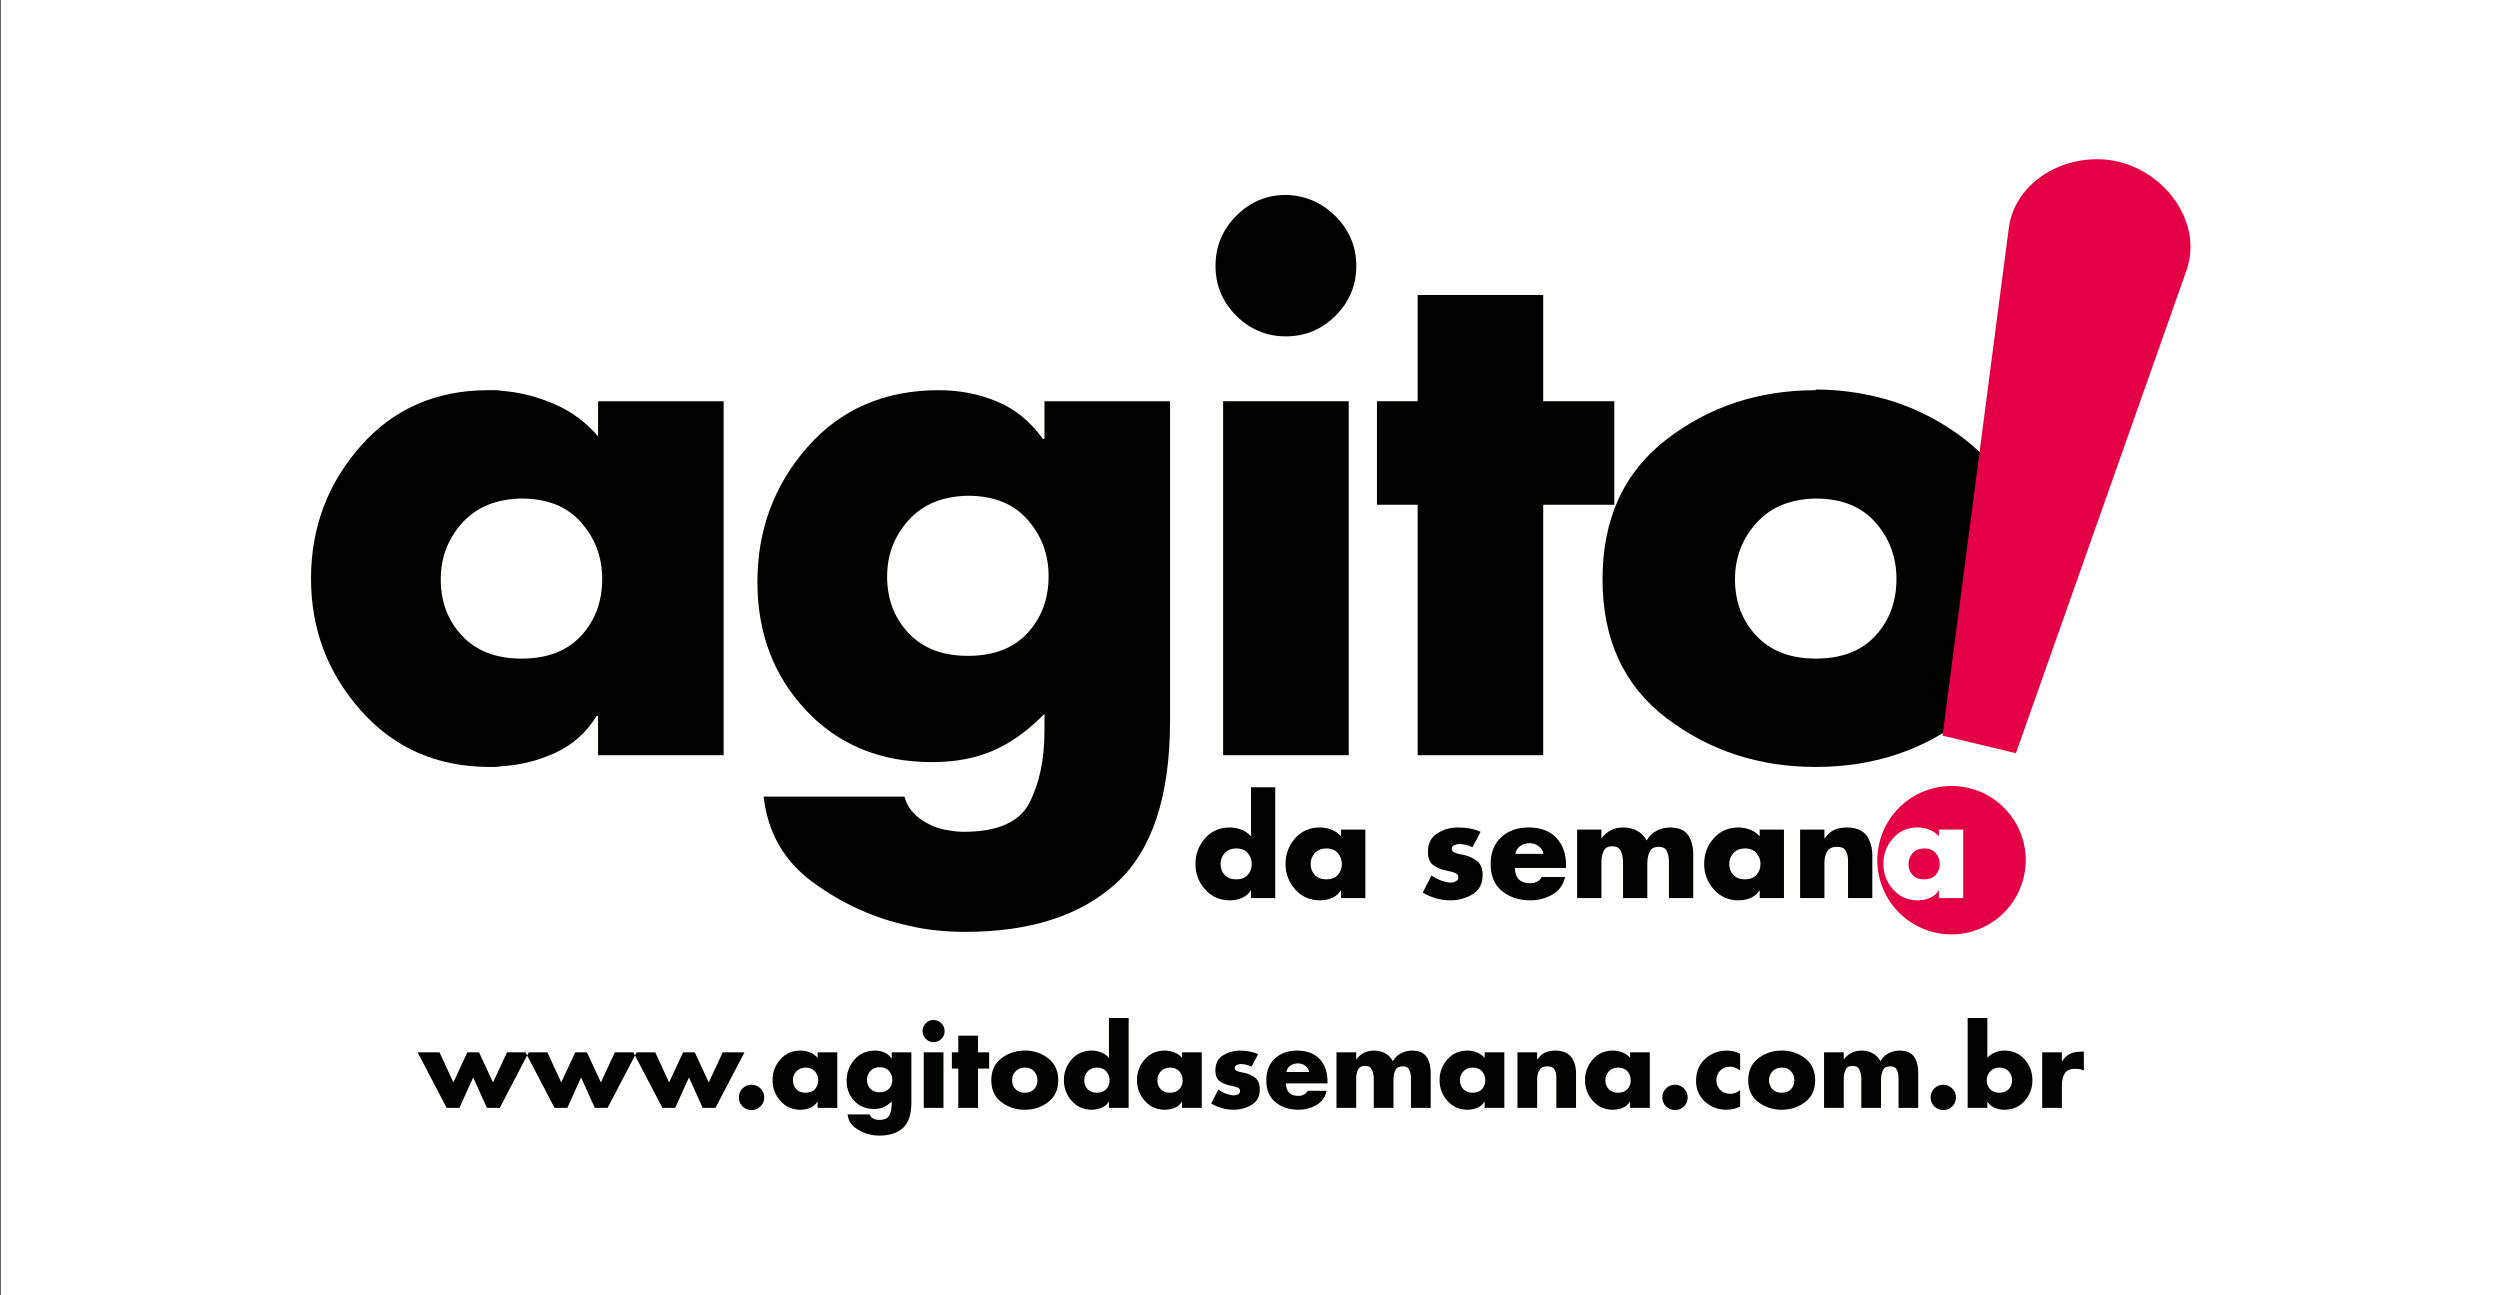
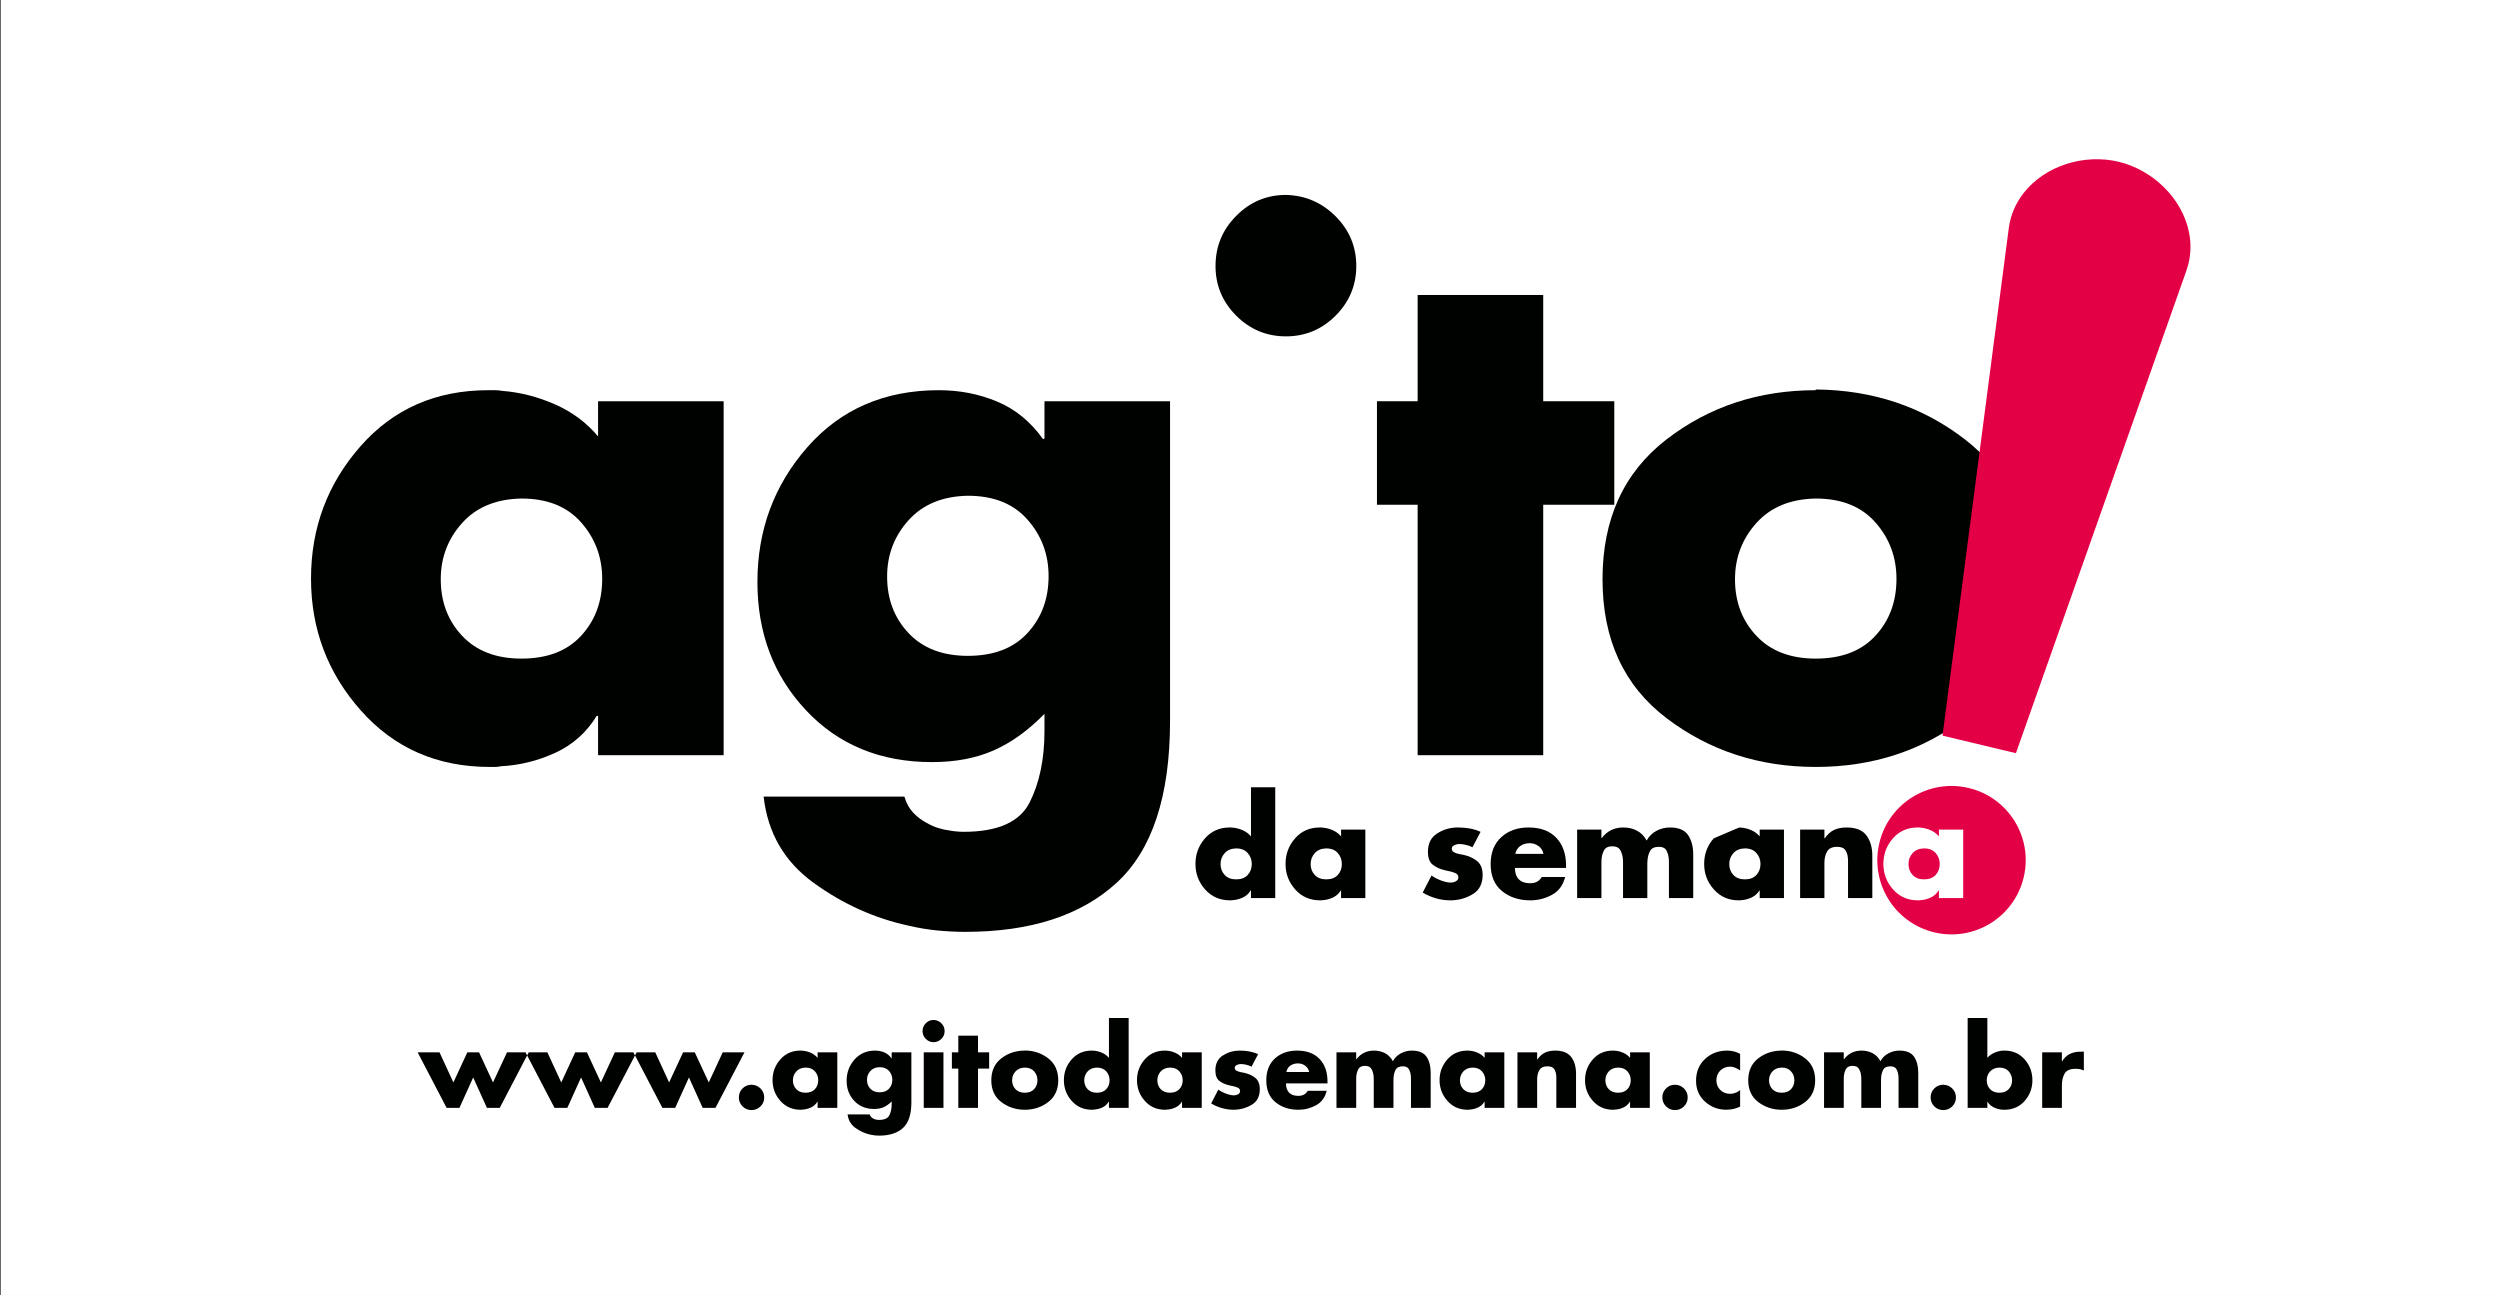
<svg xmlns="http://www.w3.org/2000/svg" width="277pt" height="143.5pt" viewBox="0 0 277 143.5" version="1.1">
  <rect x="0" y="0" width="277" height="143.5" fill="#333333" stroke="none" />
  <g id="surface1">
    <path style=" stroke:none;fill-rule:evenodd;fill:rgb(100%,100%,100%);fill-opacity:1;" d="M 0.082 143.484 L 277.082 143.484 L 277.082 -0.016 L 0.082 -0.016 Z M 0.082 143.484 " />
    <path style=" stroke:none;fill-rule:evenodd;fill:rgb(0%,0.784%,0%);fill-opacity:1;" d="M 80.18 44.457 L 80.18 83.676 L 66.266 83.676 L 66.266 79.32 L 66.113 79.32 C 64.992 81.156 63.461 82.52 61.527 83.41 C 59.59 84.301 57.574 84.797 55.484 84.902 C 55.281 84.953 55.078 84.977 54.875 84.977 C 54.672 84.977 54.465 84.977 54.262 84.977 C 48.453 84.977 43.699 82.898 40.004 78.746 C 36.309 74.594 34.461 69.711 34.461 64.105 C 34.461 58.5 36.281 53.617 39.926 49.465 C 43.57 45.309 48.301 43.234 54.109 43.234 C 54.363 43.234 54.617 43.234 54.875 43.234 C 55.129 43.234 55.383 43.258 55.637 43.309 C 57.625 43.461 59.574 43.961 61.488 44.801 C 63.398 45.641 64.992 46.828 66.266 48.355 L 66.266 44.457 Z M 57.777 55.238 C 54.977 55.289 52.785 56.191 51.203 57.949 C 49.625 59.711 48.836 61.785 48.836 64.184 C 48.836 66.68 49.625 68.77 51.203 70.449 C 52.785 72.133 54.977 72.973 57.777 72.973 C 60.633 72.973 62.836 72.133 64.391 70.438 C 65.945 68.758 66.723 66.652 66.723 64.145 C 66.723 61.734 65.945 59.645 64.391 57.887 C 62.836 56.117 60.633 55.238 57.777 55.238 Z M 57.777 55.238 " />
    <path style=" stroke:none;fill-rule:evenodd;fill:rgb(0%,0.784%,0%);fill-opacity:1;" d="M 129.641 44.457 L 129.641 79.855 C 129.641 88.215 127.664 94.203 123.715 97.82 C 119.766 101.441 114.172 103.25 106.934 103.25 C 105.965 103.25 104.945 103.199 103.875 103.098 C 102.805 102.996 101.734 102.816 100.664 102.562 C 96.891 101.746 93.387 100.164 90.152 97.82 C 86.914 95.477 85.066 92.293 84.609 88.266 L 100.207 88.266 C 100.41 88.977 100.742 89.578 101.199 90.062 C 101.656 90.547 102.191 90.941 102.805 91.246 C 103.16 91.449 103.543 91.617 103.953 91.742 C 104.359 91.871 104.766 91.961 105.176 92.012 C 105.43 92.062 105.695 92.102 105.977 92.125 C 106.258 92.152 106.527 92.164 106.781 92.164 C 110.551 92.164 112.984 91.082 114.082 88.914 C 115.176 86.75 115.727 84.109 115.727 81 L 115.727 79.09 C 113.941 80.926 112.066 82.277 110.105 83.141 C 108.145 84.008 105.863 84.441 103.262 84.441 C 97.555 84.441 92.902 82.531 89.312 78.707 C 85.719 74.887 83.922 70.145 83.922 64.488 C 83.922 58.727 85.77 53.746 89.465 49.539 C 93.16 45.336 98.016 43.234 104.027 43.234 C 106.32 43.234 108.477 43.652 110.488 44.496 C 112.5 45.336 114.195 46.727 115.574 48.66 L 115.727 48.586 L 115.727 44.457 Z M 107.238 54.93 C 104.438 54.98 102.246 55.887 100.664 57.645 C 99.082 59.402 98.293 61.48 98.293 63.875 C 98.293 66.375 99.082 68.465 100.664 70.145 C 102.246 71.828 104.438 72.668 107.238 72.668 C 110.094 72.668 112.297 71.828 113.852 70.133 C 115.406 68.449 116.184 66.348 116.184 63.836 C 116.184 61.43 115.406 59.34 113.852 57.582 C 112.297 55.809 110.094 54.93 107.238 54.93 Z M 107.238 54.93 " />
    <path style=" stroke:none;fill-rule:evenodd;fill:rgb(0%,0.784%,0%);fill-opacity:1;" d="M 142.48 21.598 C 144.617 21.648 146.453 22.438 147.984 23.965 C 149.512 25.496 150.277 27.332 150.277 29.473 C 150.277 31.613 149.512 33.445 147.984 34.977 C 146.453 36.504 144.617 37.27 142.48 37.27 C 140.336 37.27 138.504 36.504 136.973 34.977 C 135.445 33.445 134.68 31.613 134.68 29.473 C 134.68 27.305 135.445 25.457 136.973 23.918 C 138.504 22.375 140.336 21.598 142.48 21.598 Z M 142.48 21.598 " />
-     <path style=" stroke:none;fill-rule:evenodd;fill:rgb(0%,0.784%,0%);fill-opacity:1;" d="M 135.523 83.676 L 149.438 83.676 L 149.438 44.457 L 135.523 44.457 Z M 135.523 83.676 " />
    <path style=" stroke:none;fill-rule:evenodd;fill:rgb(0%,0.784%,0%);fill-opacity:1;" d="M 170.988 55.926 L 170.988 83.676 L 157.074 83.676 L 157.074 55.926 L 152.566 55.926 L 152.566 44.457 L 157.074 44.457 L 157.074 32.684 L 170.988 32.684 L 170.988 44.457 L 178.863 44.457 L 178.863 55.926 Z M 170.988 55.926 " />
    <path style=" stroke:none;fill-rule:evenodd;fill:rgb(0%,0.784%,0%);fill-opacity:1;" d="M 201.184 43.156 C 207.504 43.207 213.02 45.055 217.734 48.699 C 222.449 52.344 224.809 57.504 224.809 64.184 C 224.809 70.809 222.449 75.93 217.734 79.551 C 213.02 83.168 207.504 84.977 201.184 84.977 C 194.914 84.977 189.41 83.18 184.668 79.586 C 179.93 75.992 177.559 70.859 177.559 64.184 C 177.559 57.504 179.918 52.344 184.633 48.699 C 189.348 45.055 194.863 43.234 201.184 43.234 Z M 201.184 55.238 C 198.379 55.289 196.188 56.191 194.609 57.949 C 193.027 59.711 192.238 61.785 192.238 64.184 C 192.238 66.68 193.027 68.77 194.609 70.449 C 196.188 72.133 198.379 72.973 201.184 72.973 C 204.039 72.973 206.242 72.133 207.797 70.438 C 209.352 68.758 210.129 66.652 210.129 64.145 C 210.129 61.734 209.352 59.645 207.797 57.887 C 206.242 56.117 204.039 55.238 201.184 55.238 Z M 201.184 55.238 " />
    <path style=" stroke:none;fill-rule:evenodd;fill:rgb(89.452%,0%,26.66%);fill-opacity:1;" d="M 215.23 81.508 L 223.363 83.453 L 242.254 29.984 C 242.734 28.621 242.828 27.191 242.551 25.777 C 241.793 21.938 238.492 18.82 234.738 17.922 C 230.984 17.023 226.633 18.309 224.219 21.387 C 223.328 22.523 222.762 23.844 222.574 25.277 Z M 215.23 81.508 " />
    <path style=" stroke:none;fill-rule:evenodd;fill:rgb(89.452%,0%,26.66%);fill-opacity:1;" d="M 218.141 87.312 C 222.559 88.367 225.281 92.805 224.223 97.219 C 223.168 101.637 218.73 104.359 214.316 103.305 C 209.898 102.246 207.176 97.812 208.234 93.395 C 209.289 88.98 213.727 86.254 218.141 87.312 Z M 217.523 91.918 L 217.523 99.504 L 214.832 99.504 L 214.832 98.664 L 214.801 98.664 C 214.586 99.016 214.289 99.281 213.914 99.453 C 213.539 99.625 213.148 99.723 212.746 99.742 C 212.707 99.75 212.668 99.758 212.629 99.758 C 212.59 99.758 212.551 99.758 212.508 99.758 C 211.387 99.758 210.465 99.355 209.754 98.551 C 209.039 97.746 208.68 96.805 208.68 95.719 C 208.68 94.637 209.031 93.691 209.738 92.887 C 210.441 92.086 211.355 91.684 212.48 91.684 C 212.531 91.684 212.578 91.684 212.629 91.684 C 212.676 91.684 212.727 91.688 212.777 91.699 C 213.16 91.727 213.539 91.824 213.906 91.984 C 214.277 92.148 214.586 92.379 214.832 92.672 L 214.832 91.918 Z M 213.191 94.004 C 212.648 94.016 212.223 94.188 211.918 94.527 C 211.613 94.871 211.461 95.27 211.461 95.734 C 211.461 96.219 211.613 96.621 211.918 96.945 C 212.223 97.273 212.648 97.434 213.191 97.434 C 213.742 97.434 214.168 97.273 214.469 96.945 C 214.77 96.621 214.922 96.211 214.922 95.727 C 214.922 95.262 214.77 94.855 214.469 94.516 C 214.168 94.176 213.742 94.004 213.191 94.004 Z M 213.191 94.004 " />
    <path style=" stroke:none;fill-rule:evenodd;fill:rgb(0%,0.784%,0%);fill-opacity:1;" d="M 138.609 99.504 L 138.609 98.664 L 138.578 98.664 C 138.359 99.016 138.066 99.281 137.691 99.453 C 137.316 99.625 136.926 99.723 136.523 99.742 C 136.484 99.75 136.445 99.758 136.402 99.758 C 136.363 99.758 136.324 99.758 136.285 99.758 C 135.164 99.758 134.242 99.355 133.527 98.551 C 132.812 97.746 132.457 96.805 132.457 95.719 C 132.457 94.637 132.809 93.691 133.516 92.887 C 134.219 92.086 135.133 91.684 136.258 91.684 C 136.305 91.684 136.355 91.684 136.402 91.684 C 136.453 91.684 136.504 91.688 136.551 91.699 C 136.938 91.727 137.312 91.824 137.684 91.984 C 138.055 92.148 138.359 92.379 138.609 92.672 L 138.609 87.23 L 141.297 87.23 L 141.297 99.504 Z M 136.965 94.004 C 136.426 94.016 136 94.188 135.695 94.527 C 135.391 94.871 135.238 95.27 135.238 95.734 C 135.238 96.219 135.391 96.621 135.695 96.945 C 136 97.273 136.426 97.434 136.965 97.434 C 137.52 97.434 137.945 97.273 138.246 96.945 C 138.547 96.621 138.695 96.211 138.695 95.727 C 138.695 95.262 138.547 94.855 138.246 94.516 C 137.945 94.176 137.52 94.004 136.965 94.004 Z M 151.281 91.918 L 151.281 99.504 L 148.59 99.504 L 148.59 98.664 L 148.559 98.664 C 148.344 99.016 148.047 99.281 147.672 99.453 C 147.297 99.625 146.906 99.723 146.504 99.742 C 146.465 99.75 146.426 99.758 146.387 99.758 C 146.344 99.758 146.305 99.758 146.266 99.758 C 145.145 99.758 144.223 99.355 143.508 98.551 C 142.793 97.746 142.438 96.805 142.438 95.719 C 142.438 94.637 142.789 93.691 143.496 92.887 C 144.199 92.086 145.113 91.684 146.238 91.684 C 146.285 91.684 146.336 91.684 146.387 91.684 C 146.434 91.684 146.484 91.688 146.531 91.699 C 146.918 91.727 147.293 91.824 147.664 91.984 C 148.035 92.148 148.344 92.379 148.59 92.672 L 148.59 91.918 Z M 146.945 94.004 C 146.406 94.016 145.98 94.188 145.676 94.527 C 145.371 94.871 145.219 95.27 145.219 95.734 C 145.219 96.219 145.371 96.621 145.676 96.945 C 145.98 97.273 146.406 97.434 146.945 97.434 C 147.5 97.434 147.926 97.273 148.227 96.945 C 148.527 96.621 148.676 96.211 148.676 95.727 C 148.676 95.262 148.527 94.855 148.227 94.516 C 147.926 94.176 147.5 94.004 146.945 94.004 Z M 146.945 94.004 " />
    <path style=" stroke:none;fill-rule:evenodd;fill:rgb(0%,0.784%,0%);fill-opacity:1;" d="M 164.055 92.156 L 163.152 93.871 C 163.035 93.812 162.902 93.758 162.762 93.707 C 162.617 93.66 162.473 93.621 162.324 93.59 C 162.215 93.57 162.109 93.555 162.008 93.539 C 161.902 93.523 161.801 93.516 161.703 93.516 C 161.656 93.516 161.602 93.52 161.547 93.523 C 161.496 93.527 161.441 93.539 161.395 93.559 C 161.254 93.59 161.133 93.641 161.023 93.715 C 160.914 93.789 160.859 93.895 160.859 94.035 C 160.859 94.199 160.934 94.328 161.074 94.41 C 161.219 94.496 161.379 94.555 161.555 94.594 C 161.656 94.625 161.75 94.648 161.836 94.66 C 161.926 94.676 162.004 94.688 162.074 94.699 C 162.703 94.828 163.23 95.059 163.648 95.395 C 164.066 95.73 164.277 96.246 164.277 96.945 C 164.277 97.914 163.922 98.613 163.211 99.055 C 162.504 99.492 161.719 99.727 160.859 99.758 C 160.832 99.758 160.805 99.758 160.781 99.758 C 160.754 99.758 160.727 99.758 160.699 99.758 C 160.156 99.758 159.625 99.684 159.109 99.535 C 158.59 99.387 158.102 99.176 157.637 98.898 L 158.613 97.004 C 158.781 97.133 158.973 97.25 159.191 97.352 C 159.406 97.457 159.629 97.547 159.855 97.625 C 160.012 97.676 160.164 97.715 160.312 97.746 C 160.461 97.773 160.605 97.789 160.742 97.789 C 160.781 97.789 160.824 97.789 160.867 97.781 C 160.914 97.777 160.961 97.77 161.008 97.762 C 161.156 97.73 161.289 97.672 161.406 97.582 C 161.527 97.492 161.586 97.371 161.586 97.215 C 161.586 96.996 161.48 96.84 161.273 96.746 C 161.066 96.652 160.82 96.578 160.535 96.52 C 160.426 96.5 160.32 96.477 160.219 96.453 C 160.113 96.426 160.008 96.398 159.898 96.371 C 159.477 96.262 159.09 96.07 158.738 95.801 C 158.391 95.531 158.215 95.055 158.215 94.375 C 158.215 93.457 158.555 92.781 159.234 92.348 C 159.914 91.914 160.66 91.691 161.469 91.684 C 161.488 91.684 161.504 91.684 161.52 91.684 C 161.535 91.684 161.547 91.684 161.555 91.684 C 161.988 91.684 162.418 91.719 162.836 91.793 C 163.254 91.867 163.66 91.992 164.055 92.172 Z M 164.055 92.156 " />
    <path style=" stroke:none;fill-rule:evenodd;fill:rgb(0%,0.784%,0%);fill-opacity:1;" d="M 173.52 95.883 L 173.52 96.164 L 167.855 96.164 C 167.855 96.715 167.996 97.137 168.285 97.426 C 168.57 97.719 168.988 97.863 169.539 97.863 C 169.828 97.863 170.074 97.809 170.289 97.699 C 170.5 97.594 170.68 97.414 170.828 97.168 L 173.414 97.168 C 173.199 98.07 172.719 98.727 171.973 99.137 C 171.23 99.551 170.422 99.758 169.555 99.758 C 168.305 99.758 167.258 99.414 166.422 98.73 C 165.582 98.043 165.164 97.047 165.164 95.734 C 165.164 94.473 165.555 93.48 166.34 92.762 C 167.121 92.043 168.133 91.684 169.363 91.684 C 170.684 91.684 171.707 92.062 172.43 92.82 C 173.156 93.582 173.52 94.605 173.52 95.898 Z M 167.898 94.609 L 171.02 94.609 C 170.949 94.254 170.77 93.969 170.48 93.754 C 170.188 93.535 169.859 93.426 169.496 93.426 C 169.102 93.426 168.758 93.527 168.461 93.727 C 168.164 93.926 167.977 94.223 167.898 94.609 Z M 167.898 94.609 " />
    <path style=" stroke:none;fill-rule:evenodd;fill:rgb(0%,0.784%,0%);fill-opacity:1;" d="M 177.438 91.918 L 177.438 92.867 L 177.465 92.867 C 177.781 92.453 178.141 92.152 178.539 91.965 C 178.938 91.777 179.379 91.684 179.859 91.684 C 180.414 91.684 180.914 91.797 181.363 92.031 C 181.812 92.262 182.172 92.629 182.449 93.133 C 182.707 92.66 183.07 92.301 183.543 92.051 C 184.016 91.805 184.508 91.684 185.023 91.684 C 185.988 91.684 186.66 91.965 187.039 92.527 C 187.418 93.086 187.609 93.809 187.609 94.684 L 187.609 99.504 L 184.918 99.504 L 184.918 95.883 C 184.918 95.883 184.918 95.879 184.918 95.867 C 184.918 95.859 184.918 95.848 184.918 95.84 C 184.918 95.738 184.918 95.629 184.918 95.512 C 184.918 95.395 184.914 95.277 184.902 95.156 C 184.875 94.824 184.789 94.516 184.645 94.242 C 184.5 93.965 184.223 93.828 183.809 93.828 C 183.305 93.828 182.973 93.988 182.812 94.316 C 182.648 94.641 182.559 94.996 182.539 95.379 C 182.527 95.469 182.523 95.559 182.523 95.645 C 182.523 95.734 182.523 95.816 182.523 95.898 L 182.523 99.504 L 179.832 99.504 L 179.832 95.883 C 179.832 95.785 179.832 95.676 179.832 95.559 C 179.832 95.438 179.828 95.316 179.816 95.188 C 179.789 94.832 179.695 94.508 179.535 94.211 C 179.379 93.914 179.078 93.77 178.633 93.77 C 178.191 93.77 177.891 93.914 177.73 94.211 C 177.574 94.508 177.48 94.832 177.453 95.188 C 177.441 95.316 177.438 95.438 177.438 95.559 C 177.438 95.676 177.438 95.789 177.438 95.898 L 177.438 99.504 L 174.746 99.504 L 174.746 91.918 Z M 177.438 91.918 " />
-     <path style=" stroke:none;fill-rule:evenodd;fill:rgb(0%,0.784%,0%);fill-opacity:1;" d="M 197.664 91.918 L 197.664 99.504 L 194.973 99.504 L 194.973 98.664 L 194.945 98.664 C 194.727 99.016 194.43 99.281 194.055 99.453 C 193.684 99.625 193.293 99.723 192.887 99.742 C 192.848 99.75 192.809 99.758 192.77 99.758 C 192.73 99.758 192.691 99.758 192.652 99.758 C 191.527 99.758 190.609 99.355 189.895 98.551 C 189.18 97.746 188.82 96.805 188.82 95.719 C 188.82 94.637 189.176 93.691 189.879 92.887 C 190.586 92.086 191.5 91.684 192.621 91.684 C 192.672 91.684 192.719 91.684 192.77 91.684 C 192.82 91.684 192.867 91.688 192.918 91.699 C 193.301 91.727 193.68 91.824 194.047 91.984 C 194.418 92.148 194.727 92.379 194.973 92.672 L 194.973 91.918 Z M 193.332 94.004 C 192.789 94.016 192.367 94.188 192.059 94.527 C 191.754 94.871 191.602 95.27 191.602 95.734 C 191.602 96.219 191.754 96.621 192.059 96.945 C 192.367 97.273 192.789 97.434 193.332 97.434 C 193.883 97.434 194.309 97.273 194.609 96.945 C 194.91 96.621 195.062 96.211 195.062 95.727 C 195.062 95.262 194.91 94.855 194.609 94.516 C 194.309 94.176 193.883 94.004 193.332 94.004 Z M 193.332 94.004 " />
+     <path style=" stroke:none;fill-rule:evenodd;fill:rgb(0%,0.784%,0%);fill-opacity:1;" d="M 197.664 91.918 L 197.664 99.504 L 194.973 99.504 L 194.973 98.664 L 194.945 98.664 C 194.727 99.016 194.43 99.281 194.055 99.453 C 193.684 99.625 193.293 99.723 192.887 99.742 C 192.848 99.75 192.809 99.758 192.77 99.758 C 192.73 99.758 192.691 99.758 192.652 99.758 C 191.527 99.758 190.609 99.355 189.895 98.551 C 189.18 97.746 188.82 96.805 188.82 95.719 C 188.82 94.637 189.176 93.691 189.879 92.887 C 192.672 91.684 192.719 91.684 192.77 91.684 C 192.82 91.684 192.867 91.688 192.918 91.699 C 193.301 91.727 193.68 91.824 194.047 91.984 C 194.418 92.148 194.727 92.379 194.973 92.672 L 194.973 91.918 Z M 193.332 94.004 C 192.789 94.016 192.367 94.188 192.059 94.527 C 191.754 94.871 191.602 95.27 191.602 95.734 C 191.602 96.219 191.754 96.621 192.059 96.945 C 192.367 97.273 192.789 97.434 193.332 97.434 C 193.883 97.434 194.309 97.273 194.609 96.945 C 194.91 96.621 195.062 96.211 195.062 95.727 C 195.062 95.262 194.91 94.855 194.609 94.516 C 194.309 94.176 193.883 94.004 193.332 94.004 Z M 193.332 94.004 " />
    <path style=" stroke:none;fill-rule:evenodd;fill:rgb(0%,0.784%,0%);fill-opacity:1;" d="M 202.145 91.918 L 202.145 92.895 L 202.176 92.895 C 202.488 92.441 202.844 92.125 203.23 91.949 C 203.621 91.773 204.078 91.684 204.598 91.684 C 205.625 91.684 206.355 91.973 206.793 92.555 C 207.234 93.137 207.453 93.895 207.453 94.832 L 207.453 99.504 L 204.762 99.504 L 204.762 95.809 C 204.762 95.789 204.762 95.766 204.762 95.734 C 204.762 95.703 204.762 95.676 204.762 95.645 C 204.762 95.559 204.762 95.465 204.762 95.363 C 204.762 95.266 204.758 95.168 204.746 95.07 C 204.727 94.762 204.637 94.48 204.48 94.219 C 204.324 93.957 204.012 93.828 203.551 93.828 C 203.008 93.828 202.637 94.004 202.441 94.352 C 202.242 94.703 202.145 95.113 202.145 95.586 L 202.145 99.504 L 199.453 99.504 L 199.453 91.918 Z M 202.145 91.918 " />
    <path style=" stroke:none;fill-rule:evenodd;fill:rgb(0%,0.784%,0%);fill-opacity:1;" d="M 48.699 116.598 L 50.234 119.934 L 51.781 116.598 L 53.078 116.598 L 54.625 119.934 L 56.176 116.598 L 58.586 116.598 L 55.371 122.754 L 53.953 122.754 L 52.43 119.383 L 50.906 122.754 L 49.488 122.754 L 46.273 116.598 Z M 60.648 116.598 L 62.188 119.934 L 63.734 116.598 L 65.031 116.598 L 66.578 119.934 L 68.125 116.598 L 70.539 116.598 L 67.32 122.754 L 65.906 122.754 L 64.383 119.383 L 62.859 122.754 L 61.441 122.754 L 58.227 116.598 Z M 72.602 116.598 L 74.137 119.934 L 75.688 116.598 L 76.98 116.598 L 78.531 119.934 L 80.078 116.598 L 82.488 116.598 L 79.273 122.754 L 77.859 122.754 L 76.336 119.383 L 74.809 122.754 L 73.395 122.754 L 70.18 116.598 Z M 83.27 120.188 C 83.66 120.195 83.992 120.336 84.266 120.605 C 84.539 120.879 84.676 121.211 84.676 121.602 C 84.676 121.988 84.539 122.316 84.266 122.586 C 83.992 122.859 83.66 122.996 83.27 122.996 C 82.879 122.996 82.547 122.859 82.273 122.586 C 82.004 122.312 81.867 121.984 81.867 121.598 C 81.867 121.203 82.004 120.867 82.273 120.598 C 82.547 120.324 82.879 120.188 83.27 120.188 Z M 92.773 116.598 L 92.773 122.754 L 90.59 122.754 L 90.59 122.07 L 90.566 122.07 C 90.391 122.359 90.148 122.574 89.848 122.715 C 89.543 122.852 89.227 122.93 88.898 122.945 C 88.867 122.953 88.832 122.961 88.801 122.961 C 88.77 122.961 88.738 122.961 88.707 122.961 C 87.793 122.961 87.047 122.633 86.469 121.98 C 85.887 121.328 85.598 120.562 85.598 119.684 C 85.598 118.805 85.883 118.035 86.457 117.387 C 87.027 116.734 87.77 116.406 88.684 116.406 C 88.723 116.406 88.762 116.406 88.801 116.406 C 88.844 116.406 88.883 116.41 88.922 116.418 C 89.234 116.441 89.539 116.52 89.84 116.652 C 90.141 116.785 90.391 116.973 90.59 117.211 L 90.59 116.598 Z M 89.258 118.289 C 88.816 118.301 88.473 118.441 88.227 118.719 C 87.977 118.992 87.855 119.32 87.855 119.695 C 87.855 120.086 87.977 120.414 88.227 120.68 C 88.473 120.941 88.816 121.074 89.258 121.074 C 89.707 121.074 90.051 120.941 90.297 120.676 C 90.539 120.414 90.66 120.082 90.66 119.688 C 90.66 119.312 90.539 118.984 90.297 118.707 C 90.051 118.43 89.707 118.289 89.258 118.289 Z M 100.98 116.598 L 100.98 122.156 C 100.98 123.469 100.672 124.406 100.051 124.977 C 99.434 125.543 98.555 125.828 97.418 125.828 C 97.266 125.828 97.105 125.82 96.938 125.805 C 96.77 125.785 96.602 125.758 96.434 125.719 C 95.844 125.59 95.293 125.344 94.785 124.977 C 94.277 124.605 93.984 124.105 93.914 123.477 L 96.363 123.477 C 96.395 123.586 96.445 123.68 96.52 123.758 C 96.59 123.832 96.672 123.895 96.77 123.941 C 96.824 123.977 96.887 124 96.949 124.02 C 97.016 124.043 97.078 124.055 97.141 124.062 C 97.184 124.07 97.223 124.078 97.27 124.082 C 97.312 124.086 97.355 124.086 97.395 124.086 C 97.984 124.086 98.367 123.918 98.539 123.578 C 98.711 123.238 98.797 122.824 98.797 122.336 L 98.797 122.035 C 98.52 122.324 98.223 122.535 97.914 122.672 C 97.609 122.809 97.25 122.875 96.844 122.875 C 95.945 122.875 95.215 122.574 94.652 121.977 C 94.086 121.375 93.805 120.633 93.805 119.742 C 93.805 118.84 94.098 118.059 94.676 117.398 C 95.258 116.738 96.02 116.406 96.961 116.406 C 97.32 116.406 97.66 116.473 97.977 116.605 C 98.293 116.738 98.559 116.953 98.773 117.258 L 98.797 117.246 L 98.797 116.598 Z M 97.465 118.242 C 97.027 118.25 96.684 118.395 96.434 118.668 C 96.188 118.945 96.062 119.27 96.062 119.648 C 96.062 120.039 96.188 120.367 96.434 120.633 C 96.684 120.895 97.027 121.027 97.465 121.027 C 97.914 121.027 98.262 120.895 98.504 120.629 C 98.746 120.363 98.871 120.035 98.871 119.641 C 98.871 119.262 98.746 118.934 98.504 118.66 C 98.262 118.383 97.914 118.242 97.465 118.242 Z M 104.535 122.754 L 102.352 122.754 L 102.352 116.598 L 104.535 116.598 Z M 103.441 113.012 C 103.777 113.02 104.066 113.145 104.305 113.383 C 104.547 113.625 104.664 113.91 104.664 114.246 C 104.664 114.582 104.547 114.871 104.305 115.109 C 104.066 115.352 103.777 115.473 103.441 115.473 C 103.105 115.473 102.816 115.352 102.578 115.109 C 102.336 114.871 102.219 114.582 102.219 114.246 C 102.219 113.906 102.336 113.617 102.578 113.375 C 102.816 113.133 103.105 113.012 103.441 113.012 Z M 108.363 118.398 L 108.363 122.754 L 106.18 122.754 L 106.18 118.398 L 105.469 118.398 L 105.469 116.598 L 106.18 116.598 L 106.18 114.75 L 108.363 114.75 L 108.363 116.598 L 109.598 116.598 L 109.598 118.398 Z M 113.547 116.395 C 114.539 116.402 115.402 116.691 116.145 117.266 C 116.883 117.836 117.254 118.648 117.254 119.695 C 117.254 120.734 116.883 121.539 116.145 122.105 C 115.402 122.676 114.539 122.961 113.547 122.961 C 112.562 122.961 111.699 122.676 110.953 122.113 C 110.211 121.551 109.836 120.742 109.836 119.695 C 109.836 118.648 110.207 117.836 110.949 117.266 C 111.688 116.691 112.555 116.406 113.547 116.406 Z M 113.547 118.289 C 113.105 118.301 112.762 118.441 112.516 118.719 C 112.266 118.992 112.141 119.32 112.141 119.695 C 112.141 120.086 112.266 120.414 112.516 120.68 C 112.762 120.941 113.105 121.074 113.547 121.074 C 113.992 121.074 114.34 120.941 114.582 120.676 C 114.828 120.414 114.949 120.082 114.949 119.688 C 114.949 119.312 114.828 118.984 114.582 118.707 C 114.34 118.43 113.992 118.289 113.547 118.289 Z M 122.871 122.754 L 122.871 122.07 L 122.844 122.07 C 122.668 122.359 122.43 122.574 122.125 122.715 C 121.82 122.852 121.504 122.93 121.176 122.945 C 121.145 122.953 121.113 122.961 121.082 122.961 C 121.051 122.961 121.016 122.961 120.984 122.961 C 120.074 122.961 119.328 122.633 118.746 121.98 C 118.168 121.328 117.879 120.562 117.879 119.684 C 117.879 118.805 118.164 118.035 118.734 117.387 C 119.309 116.734 120.051 116.406 120.961 116.406 C 121 116.406 121.043 116.406 121.082 116.406 C 121.121 116.406 121.16 116.41 121.203 116.418 C 121.512 116.441 121.82 116.52 122.121 116.652 C 122.418 116.785 122.668 116.973 122.871 117.211 L 122.871 112.797 L 125.055 112.797 L 125.055 122.754 Z M 121.539 118.289 C 121.098 118.301 120.754 118.441 120.504 118.719 C 120.258 118.992 120.133 119.32 120.133 119.695 C 120.133 120.086 120.258 120.414 120.504 120.68 C 120.754 120.941 121.098 121.074 121.539 121.074 C 121.984 121.074 122.332 120.941 122.574 120.676 C 122.82 120.414 122.941 120.082 122.941 119.688 C 122.941 119.312 122.82 118.984 122.574 118.707 C 122.332 118.43 121.984 118.289 121.539 118.289 Z M 133.152 116.598 L 133.152 122.754 L 130.969 122.754 L 130.969 122.07 L 130.945 122.07 C 130.77 122.359 130.531 122.574 130.227 122.715 C 129.922 122.852 129.605 122.93 129.277 122.945 C 129.246 122.953 129.215 122.961 129.18 122.961 C 129.148 122.961 129.117 122.961 129.086 122.961 C 128.172 122.961 127.426 122.633 126.848 121.98 C 126.266 121.328 125.977 120.562 125.977 119.684 C 125.977 118.805 126.262 118.035 126.836 117.387 C 127.406 116.734 128.148 116.406 129.062 116.406 C 129.102 116.406 129.141 116.406 129.18 116.406 C 129.223 116.406 129.262 116.41 129.301 116.418 C 129.613 116.441 129.918 116.52 130.219 116.652 C 130.52 116.785 130.77 116.973 130.969 117.211 L 130.969 116.598 Z M 129.637 118.289 C 129.199 118.301 128.852 118.441 128.605 118.719 C 128.359 118.992 128.234 119.32 128.234 119.695 C 128.234 120.086 128.359 120.414 128.605 120.68 C 128.852 120.941 129.199 121.074 129.637 121.074 C 130.086 121.074 130.43 120.941 130.676 120.676 C 130.918 120.414 131.043 120.082 131.043 119.688 C 131.043 119.312 130.918 118.984 130.676 118.707 C 130.43 118.43 130.086 118.289 129.637 118.289 Z M 139.406 116.789 L 138.672 118.184 C 138.578 118.137 138.473 118.09 138.355 118.051 C 138.238 118.012 138.121 117.98 138 117.953 C 137.914 117.938 137.828 117.926 137.742 117.914 C 137.66 117.902 137.578 117.895 137.496 117.895 C 137.457 117.895 137.414 117.898 137.371 117.902 C 137.328 117.906 137.285 117.914 137.246 117.93 C 137.133 117.953 137.035 117.996 136.945 118.059 C 136.855 118.117 136.812 118.203 136.812 118.316 C 136.812 118.449 136.871 118.555 136.988 118.621 C 137.102 118.688 137.234 118.738 137.379 118.77 C 137.457 118.793 137.535 118.812 137.605 118.824 C 137.676 118.836 137.742 118.848 137.797 118.855 C 138.309 118.961 138.734 119.148 139.074 119.418 C 139.414 119.691 139.586 120.109 139.586 120.68 C 139.586 121.465 139.297 122.031 138.723 122.391 C 138.145 122.746 137.508 122.934 136.812 122.961 C 136.789 122.961 136.766 122.961 136.746 122.961 C 136.727 122.961 136.707 122.961 136.68 122.961 C 136.242 122.961 135.812 122.898 135.391 122.777 C 134.973 122.66 134.574 122.488 134.199 122.262 L 134.988 120.727 C 135.125 120.832 135.281 120.926 135.457 121.008 C 135.633 121.094 135.812 121.168 135.996 121.23 C 136.125 121.27 136.25 121.305 136.371 121.328 C 136.488 121.352 136.605 121.363 136.719 121.363 C 136.75 121.363 136.785 121.359 136.82 121.355 C 136.855 121.352 136.895 121.348 136.934 121.34 C 137.055 121.316 137.16 121.266 137.258 121.195 C 137.352 121.121 137.402 121.023 137.402 120.895 C 137.402 120.719 137.316 120.594 137.148 120.516 C 136.98 120.441 136.781 120.379 136.551 120.332 C 136.461 120.316 136.375 120.297 136.293 120.277 C 136.207 120.258 136.121 120.234 136.035 120.211 C 135.688 120.121 135.375 119.969 135.09 119.75 C 134.809 119.527 134.664 119.145 134.664 118.59 C 134.664 117.848 134.941 117.301 135.492 116.945 C 136.047 116.594 136.648 116.414 137.305 116.406 C 137.32 116.406 137.336 116.406 137.348 116.406 C 137.359 116.406 137.371 116.406 137.379 116.406 C 137.73 116.406 138.074 116.438 138.414 116.496 C 138.754 116.559 139.086 116.66 139.406 116.805 Z M 147.086 119.816 L 147.086 120.043 L 142.488 120.043 C 142.488 120.492 142.605 120.832 142.836 121.07 C 143.07 121.305 143.41 121.422 143.855 121.422 C 144.09 121.422 144.293 121.379 144.465 121.289 C 144.637 121.203 144.781 121.059 144.902 120.859 L 147 120.859 C 146.824 121.59 146.434 122.121 145.832 122.457 C 145.227 122.789 144.574 122.961 143.871 122.961 C 142.852 122.961 142.004 122.68 141.324 122.125 C 140.645 121.57 140.305 120.758 140.305 119.695 C 140.305 118.672 140.625 117.867 141.258 117.281 C 141.895 116.699 142.715 116.406 143.715 116.406 C 144.785 116.406 145.617 116.715 146.203 117.332 C 146.793 117.945 147.086 118.777 147.086 119.828 Z M 142.527 118.781 L 145.059 118.781 C 145 118.496 144.855 118.262 144.621 118.086 C 144.383 117.91 144.117 117.824 143.82 117.824 C 143.5 117.824 143.223 117.902 142.98 118.066 C 142.742 118.227 142.59 118.469 142.527 118.781 Z M 150.266 116.598 L 150.266 117.367 L 150.289 117.367 C 150.547 117.031 150.836 116.785 151.16 116.637 C 151.484 116.484 151.84 116.406 152.234 116.406 C 152.68 116.406 153.086 116.5 153.453 116.688 C 153.816 116.879 154.109 117.176 154.332 117.582 C 154.543 117.199 154.836 116.906 155.223 116.707 C 155.605 116.508 156.004 116.406 156.422 116.406 C 157.207 116.406 157.75 116.637 158.059 117.09 C 158.367 117.547 158.52 118.133 158.52 118.844 L 158.52 122.754 L 156.336 122.754 L 156.336 119.816 C 156.336 119.816 156.336 119.812 156.336 119.805 C 156.336 119.793 156.336 119.785 156.336 119.777 C 156.336 119.699 156.336 119.609 156.336 119.516 C 156.336 119.418 156.332 119.324 156.324 119.227 C 156.301 118.957 156.23 118.707 156.113 118.484 C 156 118.258 155.773 118.148 155.438 118.148 C 155.031 118.148 154.758 118.277 154.629 118.543 C 154.496 118.809 154.422 119.094 154.406 119.406 C 154.398 119.48 154.395 119.551 154.395 119.621 C 154.395 119.695 154.395 119.762 154.395 119.828 L 154.395 122.754 L 152.211 122.754 L 152.211 119.816 C 152.211 119.734 152.211 119.648 152.211 119.551 C 152.211 119.453 152.207 119.355 152.195 119.25 C 152.172 118.965 152.098 118.699 151.969 118.461 C 151.84 118.219 151.598 118.098 151.238 118.098 C 150.879 118.098 150.633 118.219 150.504 118.461 C 150.379 118.699 150.301 118.965 150.277 119.25 C 150.27 119.355 150.266 119.453 150.266 119.551 C 150.266 119.648 150.266 119.738 150.266 119.828 L 150.266 122.754 L 148.082 122.754 L 148.082 116.598 Z M 166.68 116.598 L 166.68 122.754 L 164.496 122.754 L 164.496 122.07 L 164.473 122.07 C 164.297 122.359 164.059 122.574 163.754 122.715 C 163.449 122.852 163.133 122.93 162.805 122.945 C 162.773 122.953 162.742 122.961 162.711 122.961 C 162.676 122.961 162.645 122.961 162.613 122.961 C 161.703 122.961 160.957 122.633 160.375 121.98 C 159.797 121.328 159.504 120.562 159.504 119.684 C 159.504 118.805 159.793 118.035 160.363 117.387 C 160.934 116.734 161.676 116.406 162.59 116.406 C 162.629 116.406 162.668 116.406 162.711 116.406 C 162.75 116.406 162.789 116.41 162.828 116.418 C 163.141 116.441 163.445 116.52 163.746 116.652 C 164.047 116.785 164.297 116.973 164.496 117.211 L 164.496 116.598 Z M 163.164 118.289 C 162.727 118.301 162.383 118.441 162.133 118.719 C 161.887 118.992 161.762 119.32 161.762 119.695 C 161.762 120.086 161.887 120.414 162.133 120.68 C 162.383 120.941 162.727 121.074 163.164 121.074 C 163.613 121.074 163.961 120.941 164.203 120.676 C 164.445 120.414 164.57 120.082 164.57 119.688 C 164.57 119.312 164.445 118.984 164.203 118.707 C 163.961 118.43 163.613 118.289 163.164 118.289 Z M 170.316 116.598 L 170.316 117.391 L 170.34 117.391 C 170.598 117.023 170.883 116.766 171.199 116.621 C 171.516 116.48 171.887 116.406 172.309 116.406 C 173.141 116.406 173.734 116.645 174.09 117.113 C 174.445 117.586 174.625 118.203 174.625 118.965 L 174.625 122.754 L 172.441 122.754 L 172.441 119.754 C 172.441 119.738 172.441 119.719 172.441 119.695 C 172.441 119.672 172.441 119.648 172.441 119.621 C 172.441 119.551 172.441 119.477 172.441 119.395 C 172.441 119.316 172.438 119.234 172.43 119.156 C 172.414 118.906 172.34 118.676 172.215 118.465 C 172.086 118.254 171.832 118.148 171.457 118.148 C 171.016 118.148 170.719 118.289 170.559 118.574 C 170.398 118.855 170.316 119.191 170.316 119.574 L 170.316 122.754 L 168.133 122.754 L 168.133 116.598 Z M 182.797 116.598 L 182.797 122.754 L 180.613 122.754 L 180.613 122.07 L 180.59 122.07 C 180.414 122.359 180.172 122.574 179.867 122.715 C 179.566 122.852 179.25 122.93 178.922 122.945 C 178.891 122.953 178.855 122.961 178.824 122.961 C 178.793 122.961 178.762 122.961 178.73 122.961 C 177.816 122.961 177.07 122.633 176.492 121.98 C 175.91 121.328 175.621 120.562 175.621 119.684 C 175.621 118.805 175.906 118.035 176.48 117.387 C 177.051 116.734 177.793 116.406 178.703 116.406 C 178.746 116.406 178.785 116.406 178.824 116.406 C 178.863 116.406 178.906 116.41 178.945 116.418 C 179.258 116.441 179.562 116.52 179.863 116.652 C 180.164 116.785 180.414 116.973 180.613 117.211 L 180.613 116.598 Z M 179.281 118.289 C 178.84 118.301 178.496 118.441 178.25 118.719 C 178 118.992 177.875 119.32 177.875 119.695 C 177.875 120.086 178 120.414 178.25 120.68 C 178.496 120.941 178.84 121.074 179.281 121.074 C 179.73 121.074 180.074 120.941 180.32 120.676 C 180.562 120.414 180.684 120.082 180.684 119.688 C 180.684 119.312 180.562 118.984 180.32 118.707 C 180.074 118.43 179.73 118.289 179.281 118.289 Z M 185.594 120.188 C 185.984 120.195 186.316 120.336 186.59 120.605 C 186.859 120.879 186.996 121.211 186.996 121.602 C 186.996 121.988 186.859 122.316 186.59 122.586 C 186.316 122.859 185.984 122.996 185.594 122.996 C 185.199 122.996 184.867 122.859 184.598 122.586 C 184.324 122.312 184.188 121.984 184.188 121.598 C 184.188 121.203 184.324 120.867 184.598 120.598 C 184.867 120.324 185.199 120.188 185.594 120.188 Z M 192.805 116.754 L 192.805 118.602 C 192.645 118.492 192.469 118.395 192.277 118.309 C 192.086 118.227 191.887 118.184 191.676 118.184 C 191.262 118.184 190.906 118.328 190.613 118.613 C 190.324 118.902 190.176 119.258 190.176 119.684 C 190.176 120.121 190.32 120.484 190.609 120.77 C 190.898 121.055 191.266 121.195 191.711 121.195 C 191.754 121.195 191.793 121.191 191.84 121.188 C 191.883 121.184 191.926 121.18 191.965 121.172 C 192.117 121.148 192.266 121.102 192.414 121.031 C 192.562 120.965 192.691 120.879 192.805 120.773 L 192.805 122.609 C 192.566 122.73 192.316 122.82 192.055 122.875 C 191.793 122.93 191.531 122.957 191.27 122.957 C 190.355 122.957 189.57 122.656 188.91 122.055 C 188.25 121.449 187.922 120.684 187.922 119.754 C 187.922 118.762 188.254 117.957 188.918 117.336 C 189.582 116.715 190.398 116.406 191.363 116.406 C 191.621 116.406 191.871 116.438 192.113 116.496 C 192.359 116.559 192.59 116.648 192.805 116.766 Z M 197.414 116.395 C 198.406 116.402 199.27 116.691 200.012 117.266 C 200.75 117.836 201.121 118.648 201.121 119.695 C 201.121 120.734 200.75 121.539 200.012 122.105 C 199.27 122.676 198.406 122.961 197.414 122.961 C 196.43 122.961 195.566 122.676 194.82 122.113 C 194.078 121.551 193.703 120.742 193.703 119.695 C 193.703 118.648 194.074 117.836 194.816 117.266 C 195.555 116.691 196.422 116.406 197.414 116.406 Z M 197.414 118.289 C 196.973 118.301 196.629 118.441 196.379 118.719 C 196.133 118.992 196.008 119.32 196.008 119.695 C 196.008 120.086 196.133 120.414 196.379 120.68 C 196.629 120.941 196.973 121.074 197.414 121.074 C 197.859 121.074 198.207 120.941 198.449 120.676 C 198.695 120.414 198.816 120.082 198.816 119.688 C 198.816 119.312 198.695 118.984 198.449 118.707 C 198.207 118.43 197.859 118.289 197.414 118.289 Z M 204.289 116.598 L 204.289 117.367 L 204.312 117.367 C 204.57 117.031 204.859 116.785 205.184 116.637 C 205.508 116.484 205.863 116.406 206.258 116.406 C 206.703 116.406 207.109 116.5 207.473 116.688 C 207.84 116.879 208.133 117.176 208.355 117.582 C 208.562 117.199 208.859 116.906 209.246 116.707 C 209.629 116.508 210.027 116.406 210.445 116.406 C 211.227 116.406 211.773 116.637 212.082 117.09 C 212.391 117.547 212.543 118.133 212.543 118.844 L 212.543 122.754 L 210.359 122.754 L 210.359 119.816 C 210.359 119.816 210.359 119.812 210.359 119.805 C 210.359 119.793 210.359 119.785 210.359 119.777 C 210.359 119.699 210.359 119.609 210.359 119.516 C 210.359 119.418 210.355 119.324 210.348 119.227 C 210.324 118.957 210.254 118.707 210.137 118.484 C 210.023 118.258 209.797 118.148 209.461 118.148 C 209.051 118.148 208.781 118.277 208.652 118.543 C 208.52 118.809 208.445 119.094 208.43 119.406 C 208.422 119.48 208.418 119.551 208.418 119.621 C 208.418 119.695 208.418 119.762 208.418 119.828 L 208.418 122.754 L 206.234 122.754 L 206.234 119.816 C 206.234 119.734 206.234 119.648 206.234 119.551 C 206.234 119.453 206.23 119.355 206.219 119.25 C 206.195 118.965 206.121 118.699 205.992 118.461 C 205.863 118.219 205.621 118.098 205.262 118.098 C 204.902 118.098 204.656 118.219 204.527 118.461 C 204.402 118.699 204.324 118.965 204.301 119.25 C 204.293 119.355 204.289 119.453 204.289 119.551 C 204.289 119.648 204.289 119.738 204.289 119.828 L 204.289 122.754 L 202.105 122.754 L 202.105 116.598 Z M 215.316 120.188 C 215.707 120.195 216.039 120.336 216.312 120.605 C 216.586 120.879 216.719 121.211 216.719 121.602 C 216.719 121.988 216.586 122.316 216.312 122.586 C 216.039 122.859 215.707 122.996 215.316 122.996 C 214.926 122.996 214.594 122.859 214.32 122.586 C 214.047 122.312 213.914 121.984 213.914 121.598 C 213.914 121.203 214.047 120.867 214.32 120.598 C 214.594 120.324 214.926 120.188 215.316 120.188 Z M 218.016 122.754 L 218.016 112.797 L 220.199 112.797 L 220.199 117.199 C 220.418 116.957 220.68 116.773 220.984 116.641 C 221.293 116.508 221.609 116.43 221.93 116.406 C 221.961 116.406 221.988 116.406 222.02 116.406 C 222.047 116.406 222.078 116.406 222.109 116.406 C 223.02 116.406 223.762 116.734 224.336 117.387 C 224.906 118.035 225.191 118.805 225.191 119.684 C 225.191 120.57 224.902 121.34 224.328 121.988 C 223.754 122.637 223.004 122.961 222.086 122.961 C 222.059 122.961 222.035 122.961 222.012 122.961 C 221.988 122.961 221.965 122.961 221.941 122.961 C 221.605 122.941 221.281 122.863 220.969 122.727 C 220.656 122.586 220.406 122.371 220.223 122.082 L 220.199 122.07 L 220.199 122.754 Z M 221.531 118.289 C 221.094 118.301 220.75 118.441 220.5 118.719 C 220.254 118.992 220.129 119.32 220.129 119.695 C 220.129 120.086 220.254 120.414 220.5 120.68 C 220.75 120.941 221.094 121.074 221.531 121.074 C 221.98 121.074 222.328 120.941 222.57 120.676 C 222.812 120.414 222.938 120.082 222.938 119.688 C 222.938 119.312 222.812 118.984 222.57 118.707 C 222.328 118.43 221.98 118.289 221.531 118.289 Z M 228.457 116.598 L 228.457 117.605 L 228.48 117.605 C 228.688 117.238 228.965 116.969 229.312 116.789 C 229.664 116.613 230.047 116.527 230.473 116.527 L 230.891 116.516 L 230.891 118.613 C 230.859 118.605 230.828 118.594 230.801 118.578 C 230.773 118.562 230.742 118.551 230.711 118.543 C 230.594 118.496 230.473 118.465 230.352 118.445 C 230.23 118.43 230.105 118.422 229.969 118.422 C 229.359 118.422 228.957 118.602 228.758 118.957 C 228.555 119.312 228.457 119.754 228.457 120.281 L 228.457 122.754 L 226.273 122.754 L 226.273 116.598 Z M 228.457 116.598 " />
  </g>
</svg>